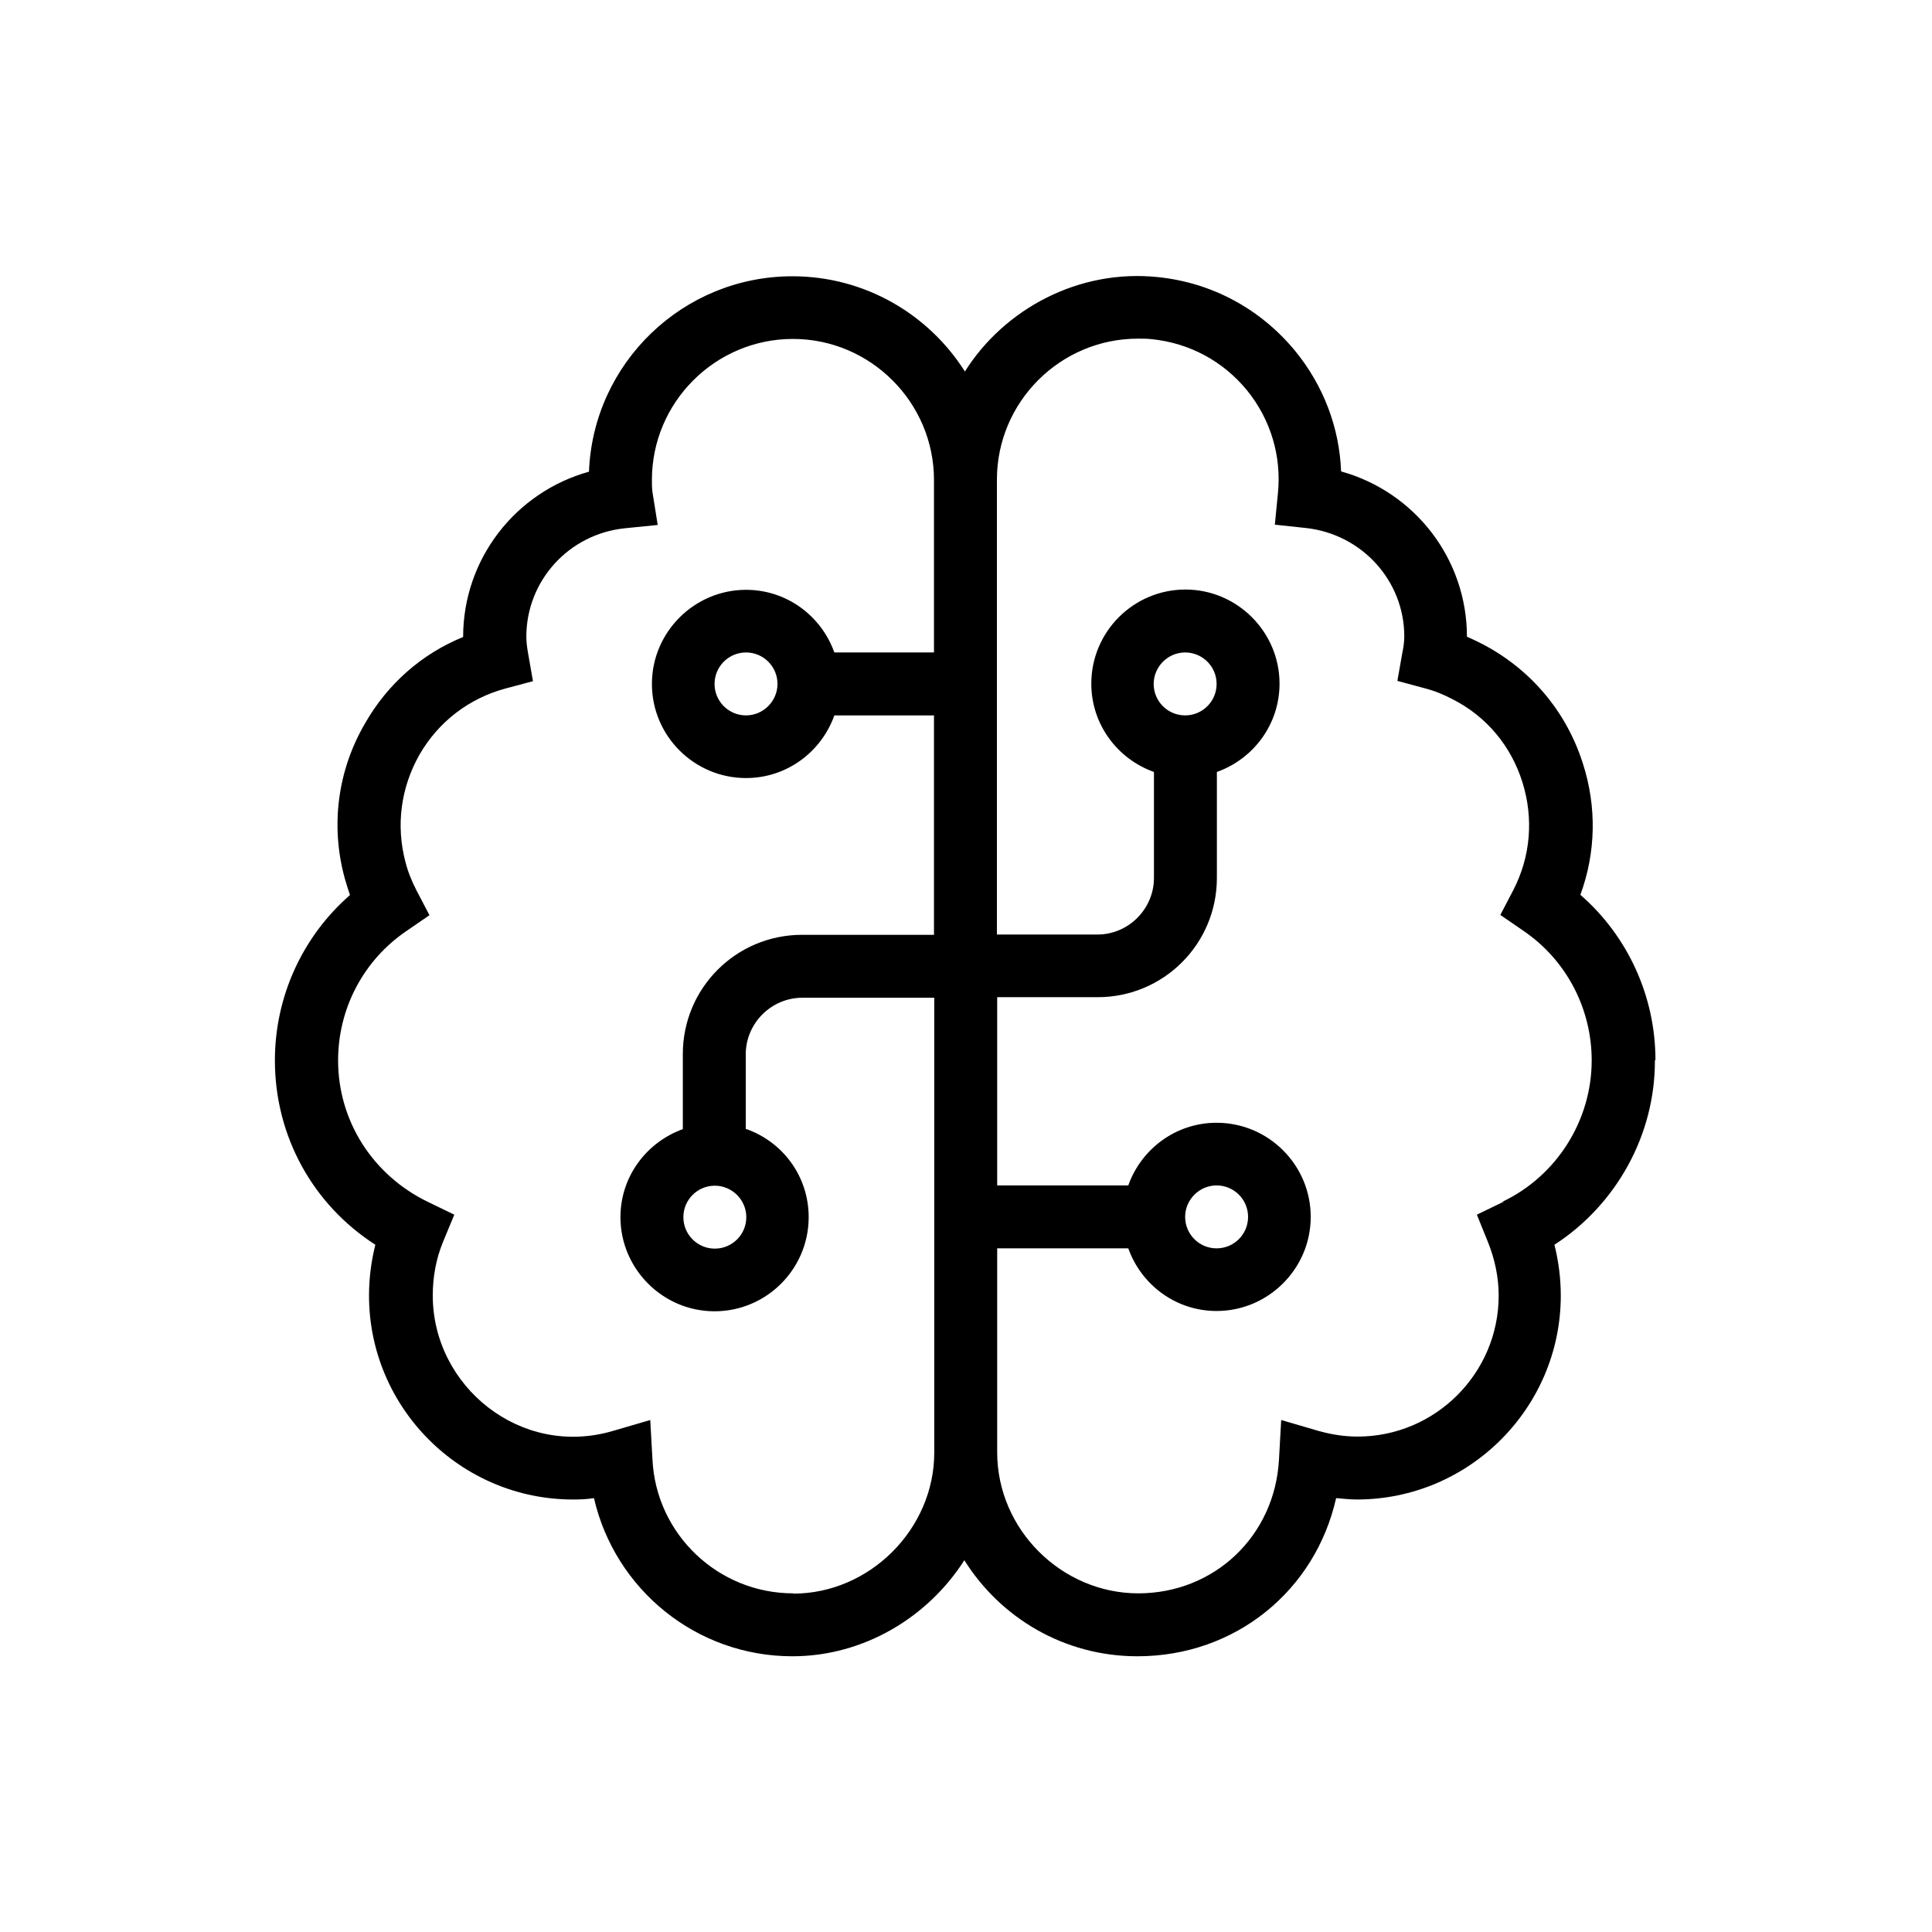
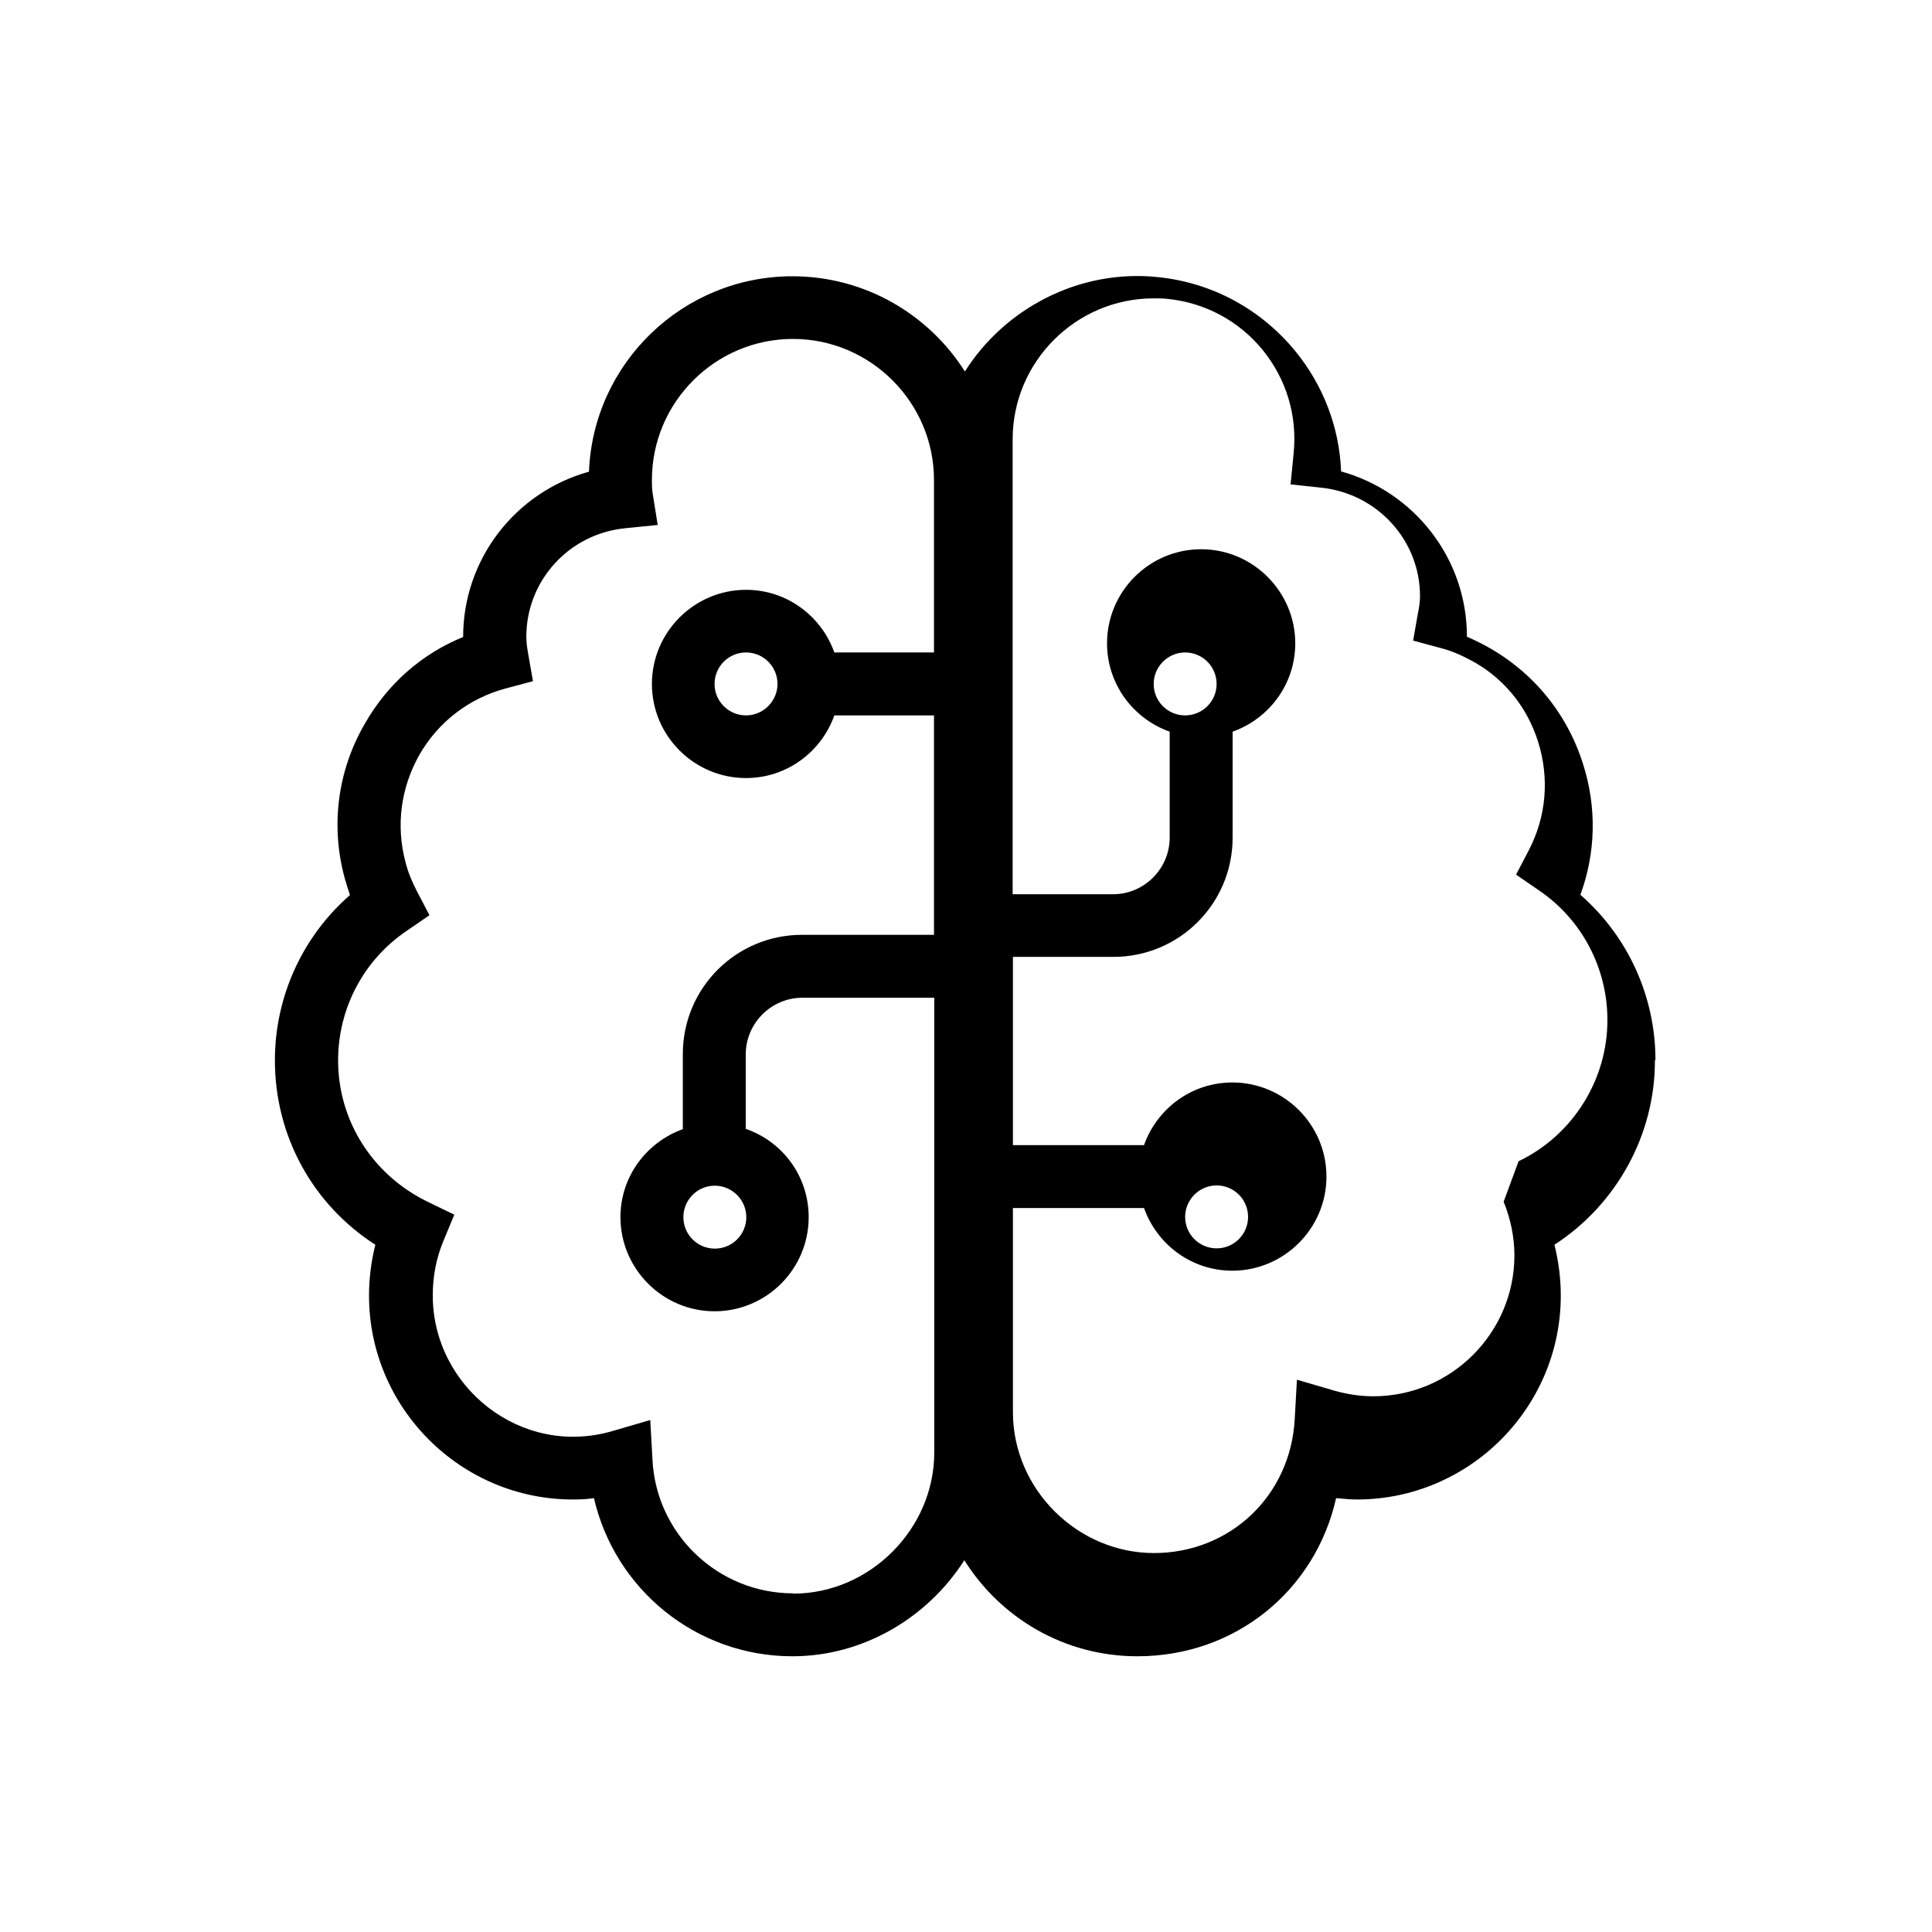
<svg xmlns="http://www.w3.org/2000/svg" id="Ebene_8" data-name="Ebene 8" viewBox="0 0 70 70">
-   <path d="M59.98,38.41c0-2.31-1-4.49-2.72-5.99.56-1.52.6-3.18.09-4.76-.6-1.89-1.9-3.42-3.65-4.33-.18-.09-.36-.18-.55-.26h0c0-2.83-1.9-5.25-4.56-5.99-.06-1.59-.64-3.11-1.66-4.36-1.25-1.52-3.01-2.48-4.98-2.68-2.86-.3-5.56,1.15-6.99,3.42-1.31-2.07-3.62-3.45-6.25-3.45-3.97,0-7.22,3.15-7.37,7.08-2.66.74-4.56,3.16-4.56,5.99-1.5.61-2.74,1.7-3.56,3.14-.99,1.7-1.25,3.7-.73,5.6.06.2.12.41.19.61-1.72,1.5-2.72,3.68-2.72,5.99,0,2.74,1.37,5.22,3.64,6.68-.15.59-.23,1.22-.23,1.84,0,4.07,3.32,7.39,7.39,7.39.26,0,.51-.01.76-.05.76,3.3,3.7,5.73,7.19,5.73,2.58,0,4.91-1.41,6.23-3.48,1.31,2.09,3.62,3.48,6.27,3.48,3.56,0,6.45-2.39,7.2-5.73.25.02.5.05.75.05,4.07,0,7.39-3.32,7.39-7.39,0-.62-.08-1.24-.23-1.84,2.24-1.45,3.65-3.98,3.64-6.68h-.01ZM28.74,57.73c-2.72,0-4.97-2.14-5.1-4.85l-.08-1.43-1.37.4c-3.33.97-6.51-1.62-6.51-4.91,0-.68.12-1.33.37-1.94l.41-.99-.97-.47c-1.99-.97-3.24-2.93-3.24-5.12,0-1.89.93-3.64,2.48-4.69l.83-.57-.47-.9c-.17-.33-.31-.67-.4-1.03-.35-1.32-.17-2.69.51-3.89.68-1.18,1.78-2.03,3.1-2.39l1.01-.27-.18-1.03c-.03-.18-.06-.37-.06-.58,0-2.02,1.53-3.72,3.57-3.93l1.19-.12-.19-1.19c-.02-.15-.02-.3-.02-.44,0-2.82,2.3-5.11,5.11-5.11s5.11,2.3,5.11,5.11v6.25h-3.61c-.47-1.32-1.72-2.27-3.2-2.27-1.87,0-3.41,1.53-3.41,3.41s1.53,3.41,3.41,3.41c1.48,0,2.73-.95,3.2-2.27h3.61v7.95h-4.78c-2.39,0-4.32,1.93-4.32,4.32v2.72c-1.32.48-2.26,1.72-2.26,3.19,0,1.87,1.53,3.41,3.41,3.41s3.41-1.53,3.41-3.41c0-1.49-.95-2.74-2.28-3.2v-2.7c0-1.12.92-2.05,2.05-2.05h4.78v16.48c0,2.77-2.34,5.11-5.11,5.11v.02ZM28.17,24.78c0,.62-.51,1.14-1.14,1.14s-1.14-.51-1.14-1.14.51-1.14,1.14-1.14,1.14.51,1.14,1.14ZM25.9,42.96c.62,0,1.14.51,1.14,1.14s-.51,1.14-1.14,1.14-1.14-.51-1.14-1.14.51-1.14,1.14-1.14ZM54.48,43.54l-.97.47.4.99c.25.62.39,1.28.39,1.94,0,2.82-2.3,5.11-5.11,5.11-.47,0-.93-.07-1.4-.2l-1.37-.4-.08,1.43c-.15,2.77-2.34,4.85-5.1,4.85s-5.11-2.3-5.11-5.11v-7.39h4.75c.47,1.32,1.72,2.27,3.2,2.27,1.87,0,3.41-1.53,3.41-3.41s-1.53-3.41-3.41-3.41c-1.48,0-2.73.95-3.2,2.27h-4.75v-6.82h3.64c2.39,0,4.32-1.93,4.32-4.32v-3.84c1.32-.47,2.27-1.72,2.27-3.2,0-1.87-1.53-3.41-3.41-3.41s-3.41,1.53-3.41,3.41c0,1.48.95,2.73,2.27,3.2v3.84c0,1.12-.92,2.05-2.05,2.05h-3.64v-16.48c0-2.82,2.3-5.11,5.11-5.11.17,0,.34,0,.51.02,1.36.14,2.58.8,3.44,1.85.86,1.06,1.26,2.39,1.12,3.75l-.11,1.12,1.12.12c2.03.22,3.57,1.91,3.57,3.93,0,.19-.03.4-.07.59l-.18,1.02,1,.27c.35.09.69.23,1.01.4,1.22.62,2.11,1.69,2.52,3s.3,2.69-.33,3.91l-.47.9.83.57c1.56,1.06,2.48,2.82,2.48,4.7,0,2.17-1.26,4.18-3.23,5.12l.02-.03ZM42.94,44.09c0-.62.51-1.14,1.14-1.14s1.14.51,1.14,1.14-.51,1.14-1.14,1.14-1.14-.51-1.14-1.14ZM41.8,24.78c0-.62.51-1.14,1.14-1.14s1.14.51,1.14,1.14-.51,1.14-1.14,1.14-1.14-.51-1.14-1.14Z" />
+   <path d="M59.98,38.41c0-2.31-1-4.49-2.72-5.99.56-1.52.6-3.18.09-4.76-.6-1.89-1.9-3.42-3.65-4.33-.18-.09-.36-.18-.55-.26h0c0-2.83-1.9-5.25-4.56-5.99-.06-1.59-.64-3.11-1.66-4.36-1.25-1.52-3.01-2.48-4.98-2.68-2.86-.3-5.56,1.15-6.99,3.42-1.31-2.07-3.62-3.45-6.25-3.45-3.97,0-7.22,3.15-7.37,7.08-2.66.74-4.56,3.16-4.56,5.99-1.5.61-2.74,1.7-3.56,3.14-.99,1.7-1.25,3.7-.73,5.6.06.2.12.41.19.61-1.72,1.5-2.72,3.68-2.72,5.99,0,2.74,1.37,5.22,3.64,6.68-.15.59-.23,1.22-.23,1.84,0,4.07,3.32,7.39,7.39,7.39.26,0,.51-.01.76-.05.76,3.3,3.7,5.73,7.19,5.73,2.58,0,4.91-1.41,6.23-3.48,1.31,2.09,3.62,3.48,6.27,3.48,3.56,0,6.45-2.39,7.2-5.73.25.02.5.05.75.05,4.07,0,7.39-3.32,7.39-7.39,0-.62-.08-1.24-.23-1.84,2.24-1.45,3.65-3.98,3.64-6.68h-.01ZM28.74,57.73c-2.72,0-4.97-2.14-5.1-4.85l-.08-1.43-1.37.4c-3.33.97-6.51-1.62-6.51-4.91,0-.68.12-1.33.37-1.94l.41-.99-.97-.47c-1.99-.97-3.24-2.93-3.24-5.12,0-1.89.93-3.64,2.48-4.69l.83-.57-.47-.9c-.17-.33-.31-.67-.4-1.03-.35-1.32-.17-2.69.51-3.89.68-1.18,1.78-2.03,3.1-2.39l1.01-.27-.18-1.03c-.03-.18-.06-.37-.06-.58,0-2.02,1.53-3.72,3.57-3.93l1.19-.12-.19-1.19c-.02-.15-.02-.3-.02-.44,0-2.82,2.3-5.11,5.11-5.11s5.11,2.3,5.11,5.11v6.25h-3.61c-.47-1.32-1.72-2.27-3.2-2.27-1.87,0-3.41,1.53-3.41,3.41s1.53,3.41,3.41,3.41c1.48,0,2.73-.95,3.2-2.27h3.61v7.95h-4.78c-2.39,0-4.32,1.93-4.32,4.32v2.72c-1.32.48-2.26,1.72-2.26,3.19,0,1.87,1.53,3.41,3.41,3.41s3.41-1.53,3.41-3.41c0-1.49-.95-2.74-2.28-3.2v-2.7c0-1.12.92-2.05,2.05-2.05h4.78v16.48c0,2.77-2.34,5.11-5.11,5.11v.02ZM28.17,24.78c0,.62-.51,1.14-1.14,1.14s-1.14-.51-1.14-1.14.51-1.14,1.14-1.14,1.14.51,1.14,1.14ZM25.9,42.96c.62,0,1.14.51,1.14,1.14s-.51,1.14-1.14,1.14-1.14-.51-1.14-1.14.51-1.14,1.14-1.14ZM54.48,43.54c.25.62.39,1.28.39,1.94,0,2.82-2.3,5.11-5.11,5.11-.47,0-.93-.07-1.4-.2l-1.37-.4-.08,1.43c-.15,2.77-2.34,4.85-5.1,4.85s-5.11-2.3-5.11-5.11v-7.39h4.75c.47,1.32,1.72,2.27,3.2,2.27,1.87,0,3.41-1.53,3.41-3.41s-1.53-3.41-3.41-3.41c-1.48,0-2.73.95-3.2,2.27h-4.75v-6.82h3.64c2.39,0,4.32-1.93,4.32-4.32v-3.84c1.32-.47,2.27-1.72,2.27-3.2,0-1.87-1.53-3.41-3.41-3.41s-3.41,1.53-3.41,3.41c0,1.48.95,2.73,2.27,3.2v3.84c0,1.12-.92,2.05-2.05,2.05h-3.64v-16.48c0-2.82,2.3-5.11,5.11-5.11.17,0,.34,0,.51.02,1.36.14,2.58.8,3.44,1.85.86,1.06,1.26,2.39,1.12,3.75l-.11,1.12,1.12.12c2.03.22,3.57,1.91,3.57,3.93,0,.19-.03.4-.07.59l-.18,1.02,1,.27c.35.09.69.23,1.01.4,1.22.62,2.11,1.69,2.52,3s.3,2.69-.33,3.91l-.47.9.83.57c1.56,1.06,2.48,2.82,2.48,4.7,0,2.17-1.26,4.18-3.23,5.12l.02-.03ZM42.94,44.09c0-.62.51-1.14,1.14-1.14s1.14.51,1.14,1.14-.51,1.14-1.14,1.14-1.14-.51-1.14-1.14ZM41.8,24.78c0-.62.51-1.14,1.14-1.14s1.14.51,1.14,1.14-.51,1.14-1.14,1.14-1.14-.51-1.14-1.14Z" />
</svg>